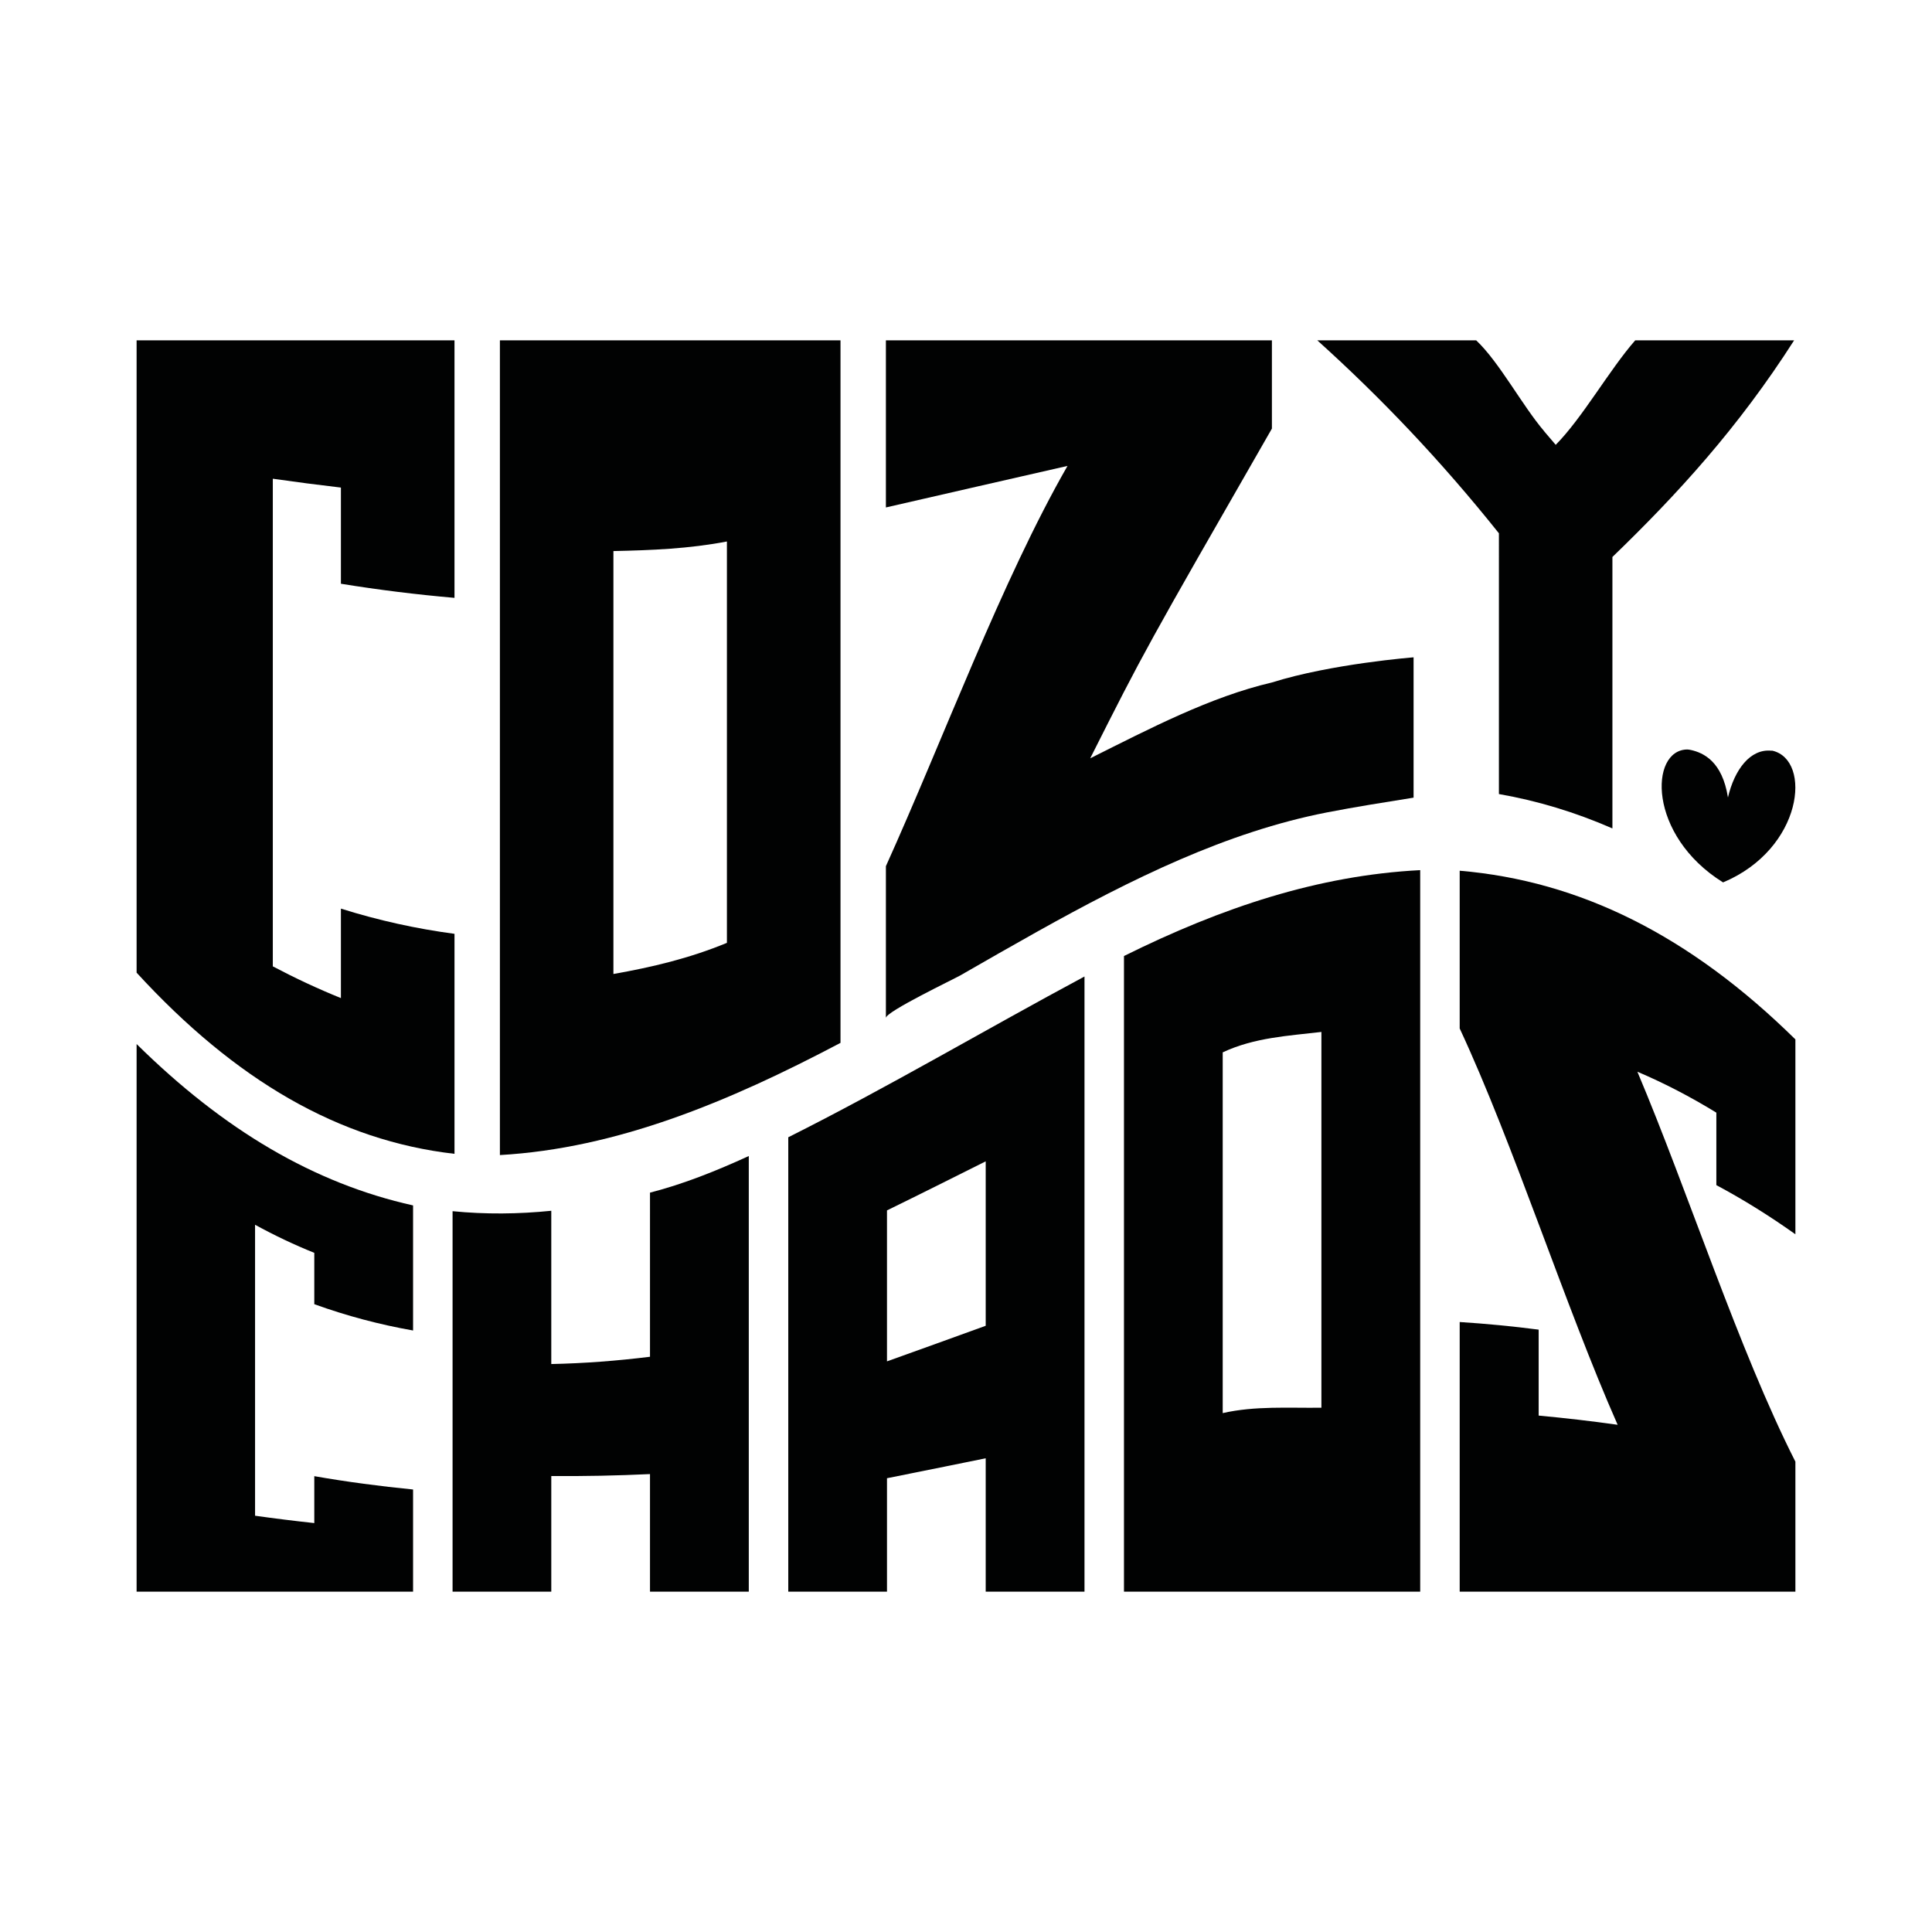
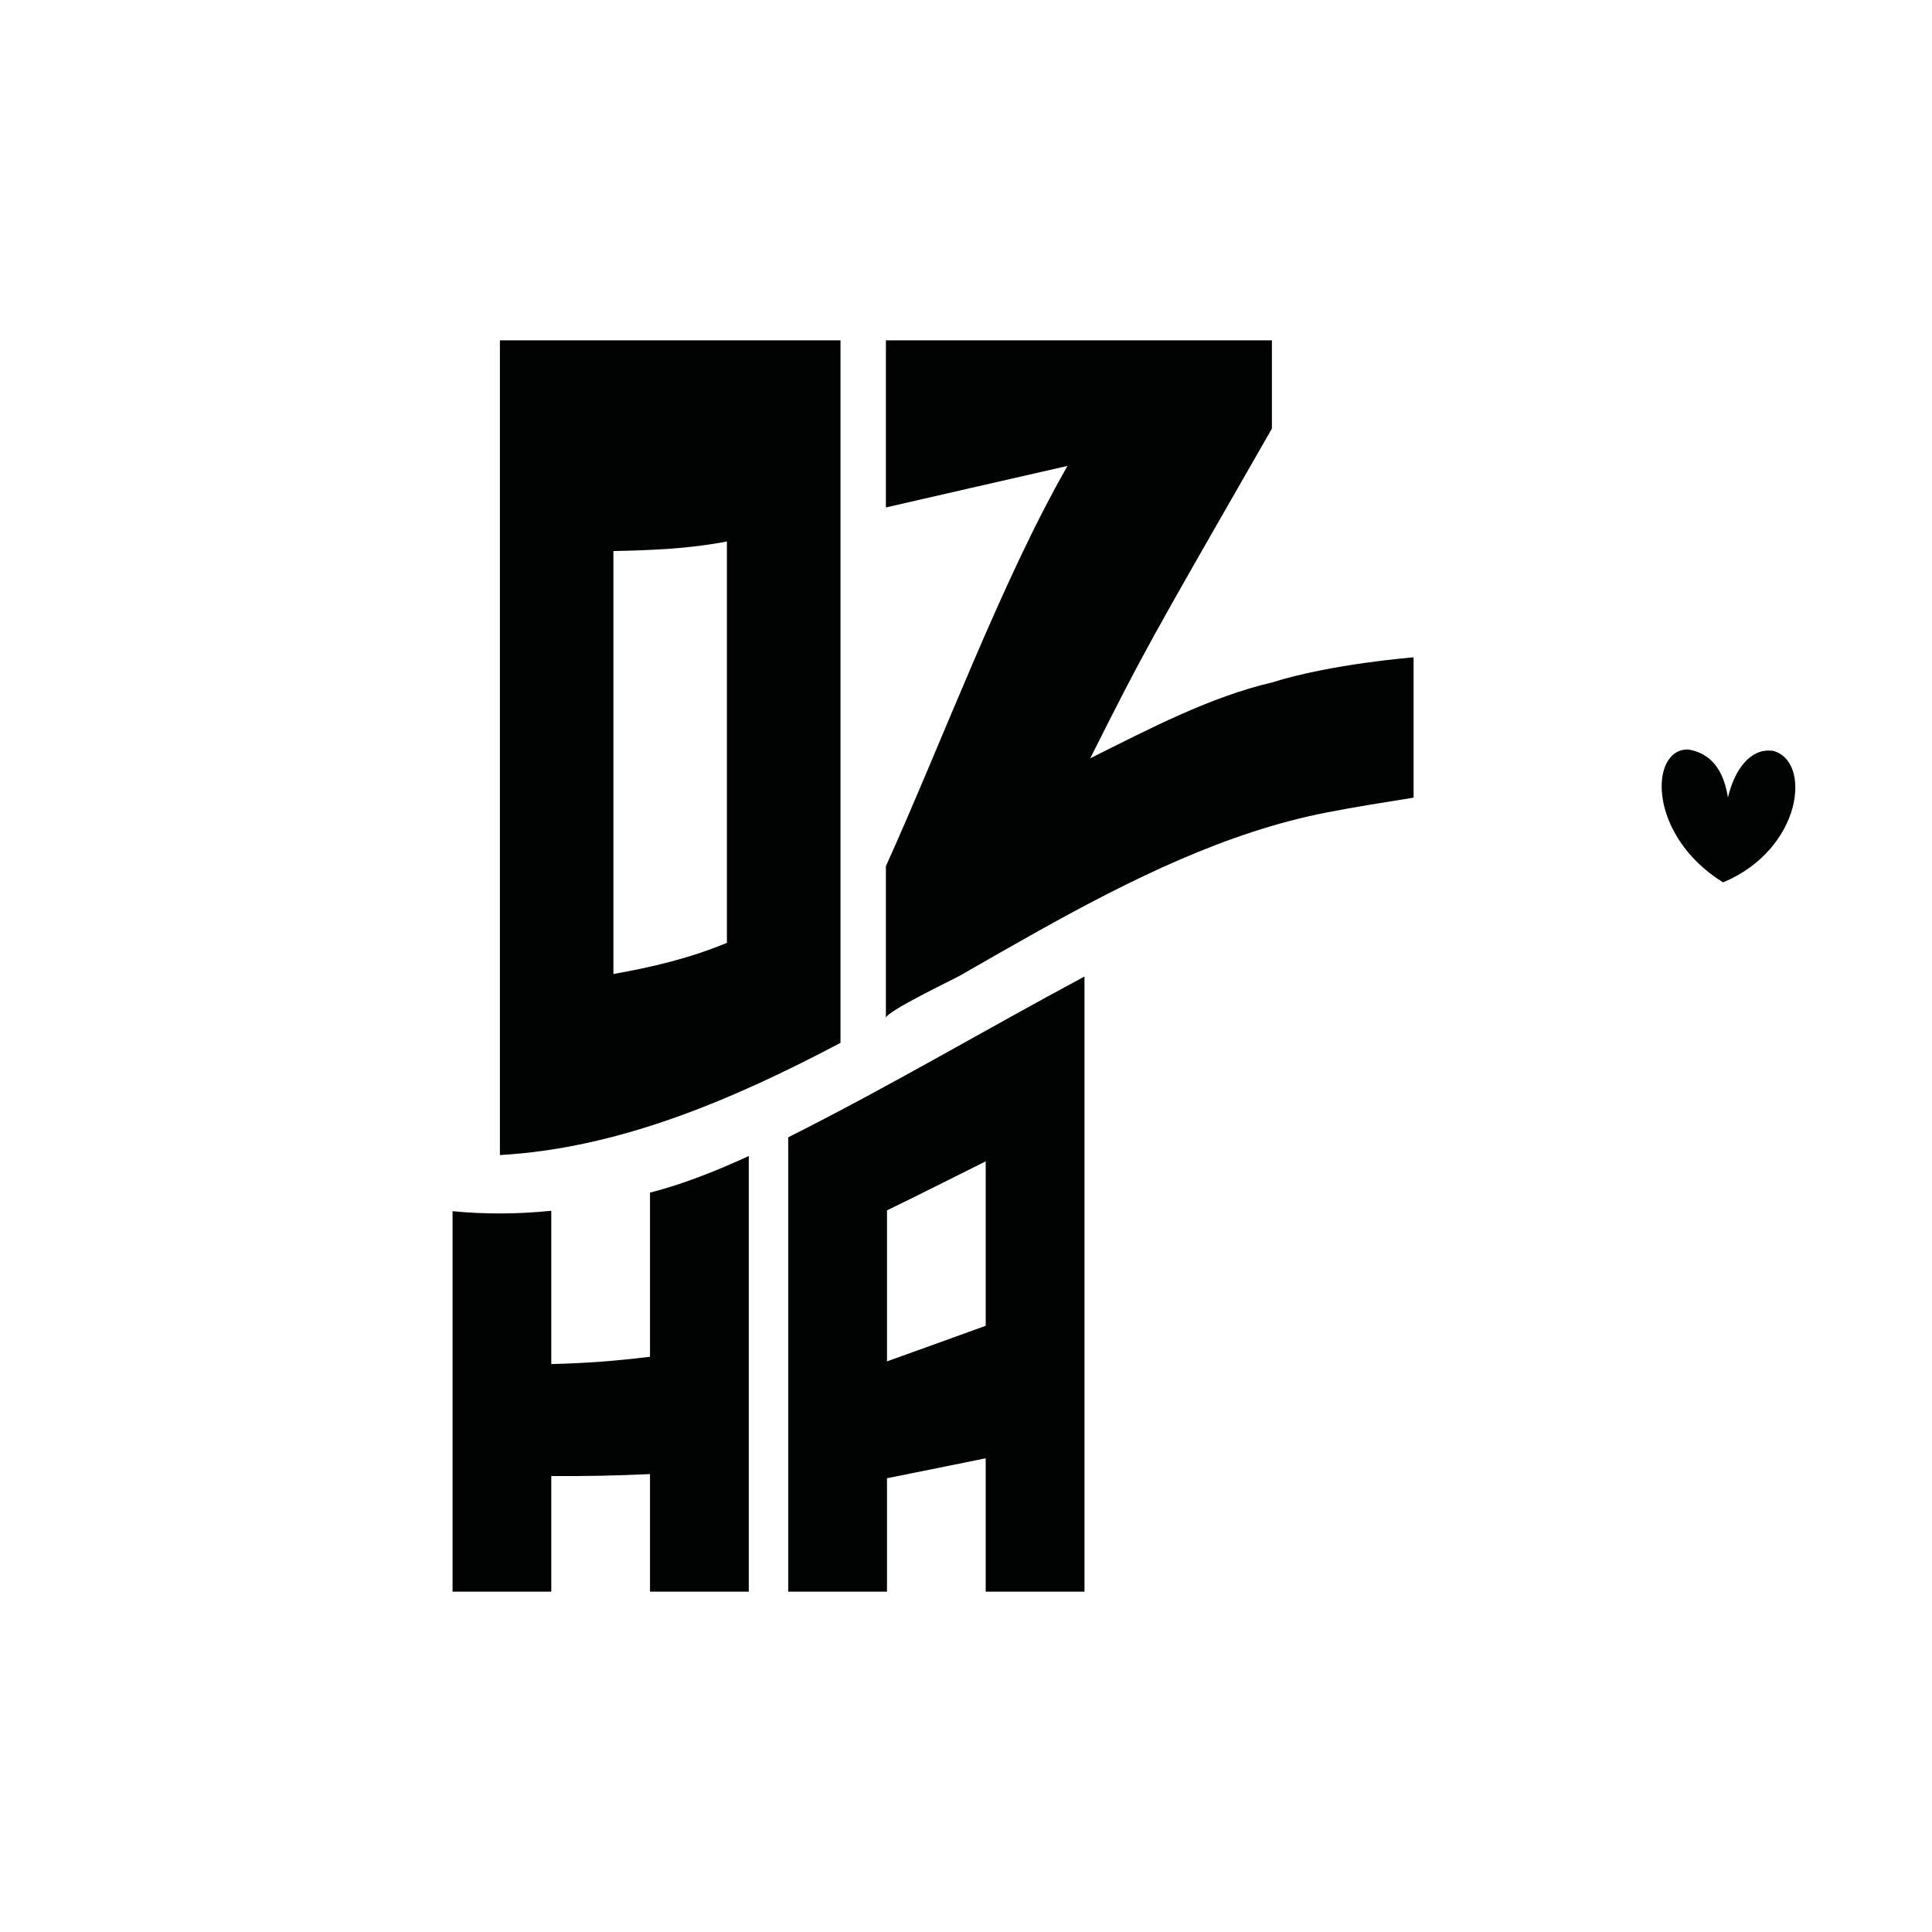
<svg xmlns="http://www.w3.org/2000/svg" id="Layer_1" x="0px" y="0px" width="1000px" height="1000px" viewBox="0 0 1000 1000" xml:space="preserve">
  <g>
    <g>
      <path fill="#010202" d="M891.854,456.729c-39.152-24.36-38.094-68.629-18.521-68.799c0.627,0.033,1.338,0.127,2.115,0.315 c6.004,1.405,15.973,5.631,18.934,24.521c3.4-14.506,11.568-25.25,22.387-24.209c0.631,0.074,0.064-0.127,0.662,0.011 C937.971,393.389,933.215,439.386,891.854,456.729z" />
    </g>
    <g>
-       <path fill="#010202" d="M70.707,823.833c47.7,0,95.402,0,143.103,0c0-20.164,0-30.738,0-52.87 c-17.066-1.69-34.117-3.923-51.131-6.904c0,9.817-0.002,14.671-0.002,24.287c-10.226-1.109-20.446-2.374-30.658-3.811 c0.002-50.201,0.002-100.397,0-150.601c10.113,5.546,20.343,10.387,30.66,14.536c0,10.731-0.002,16.047-0.002,26.573 c16.9,6.107,33.98,10.607,51.133,13.622c0-21.579,0-43.159,0-64.737c-51.15-11.394-97.864-38.9-143.103-83.535 C70.707,634.871,70.707,729.352,70.707,823.833z" />
      <path fill="#010202" d="M336.437,702.26c-17.008,2.101-34.048,3.416-51.096,3.764c-0.004-26.438,0.002-52.883,0.002-79.33 c-17.014,1.729-34.078,1.899-51.094,0.214c0,65.638,0.002,131.282,0,196.926c17.031,0,34.063,0,51.094,0 c0.004-19.95,0-39.897,0.002-59.845c17.033,0.149,34.066-0.208,51.092-1.004c0,20.278,0.002,40.561,0.002,60.849 c17.043,0,34.089,0,51.133,0c-0.007-75.162,0-150.32,0-225.474c-16.943,7.754-33.821,14.51-51.133,18.948 C336.439,645.624,336.435,673.942,336.437,702.26z" />
      <path fill="#010202" d="M408.009,823.833c17.031,0,34.063,0,51.096,0c-0.004-19.57,0-39.14,0-58.71 c17.035-3.386,34.066-6.861,51.096-10.318c0,23.006,0.006,46.013,0,69.028c17.045,0,34.088,0,51.133,0 c0-106.133,0-212.269,0-318.4c-51.164,27.431-101.891,57.433-153.325,83.216C408.005,667.04,408.009,745.436,408.009,823.833z M459.103,626.502c17.053-8.33,34.071-16.885,51.098-25.391c0,28.368,0.004,56.738,0,85.106 c-17.03,6.16-34.059,12.35-51.098,18.424C459.101,678.593,459.101,652.549,459.103,626.502z" />
-       <path fill="#010202" d="M581.77,823.833c51.109,0,102.217,0,153.324,0c0-124.489,0-248.972,0-373.454 c-52.764,2.727-102.529,19.26-153.324,44.453C581.77,604.497,581.77,714.166,581.77,823.833z M632.871,544.705 c16.42-7.72,34.225-8.577,51.088-10.574c0,64.834,0,129.667,0,194.503c-16.922,0.226-34.27-1.039-51.088,2.784 C632.871,669.181,632.871,606.942,632.871,544.705z" />
-       <path fill="#010202" d="M929.293,638.864c0-33.625,0-67.247,0-100.871c-54.75-53.885-111.547-82.014-173.76-87.314 c0,27.216,0,54.431,0,81.646c28.031,60.161,54.592,143.704,81.754,205.142c-13.617-1.926-27.242-3.491-40.879-4.765 c0-17.938,0-26.836,0-44.481c-13.609-1.769-27.238-3.07-40.875-3.945c0,46.517,0,93.033,0,139.558c57.922,0,115.84,0,173.76,0 c0-22.428,0-44.854,0-67.281c-29.264-57.665-55.523-139.711-81.789-201.833c13.803,5.873,27.451,12.941,40.875,21.19 c0,14.958,0,22.459,0,37.511C902.215,620.812,915.871,629.304,929.293,638.864z" />
-       <path fill="#010202" d="M235.249,483.348c-19.794-2.635-39.237-6.908-58.792-13.049c0,18.678,0,27.941,0,46.313 c-11.905-4.819-23.537-10.247-35.25-16.425c0-84.134,0.002-168.266,0-252.399c11.746,1.68,23.49,3.204,35.25,4.58 c0,20.065,0,30.023,0,49.775c19.582,3.186,39.152,5.595,58.791,7.308c0-44.425,0.001-88.852,0.001-133.281 c-54.848,0.007-109.695,0-164.542,0c0,109.095,0,218.188,0,327.282c51.243,55.868,104.812,86.922,164.542,93.771 C235.249,559.262,235.25,521.302,235.249,483.348z" />
      <path fill="#010202" d="M435.041,176.17c-58.764-0.006-117.528-0.003-176.292,0c0,140.563,0,281.124,0,421.688 c60.515-3.451,118.385-27.507,176.292-58.07C435.041,418.582,435.033,297.375,435.041,176.17z M376.248,488.02 c-19.516,8.059-38.842,12.597-58.749,16.117c0-72.968,0.005-145.938,0-218.909c19.718-0.42,39.128-1.181,58.749-4.958 C376.248,349.518,376.248,418.771,376.248,488.02z" />
-       <path fill="#010202" d="M775.834,410.996c19.967,3.5,39.244,9.299,58.748,17.791c0-46.83,0-93.66,0-140.493 c33.592-32.433,65.164-66.922,94.043-112.124c-27.416,0.004-54.832,0-82.246-0.003c-13.506,15.442-27.205,39.968-41.145,54.08 c-2.359-2.817-3.541-4.197-5.902-6.914c0-0.02,0-0.029,0-0.05c-11.424-13.346-23.197-35.703-35.248-47.113 c-27.418,0.004-54.834,0-82.25-0.003c32.711,29.478,63.951,62.216,94,99.87C775.834,321.021,775.834,366.008,775.834,410.996z" />
      <path fill="#010202" d="M497.192,504.792c13.16-7.567,26.328-15.116,39.523-22.491c49.355-27.58,98.482-51.715,149.973-61.771 c14.973-2.922,29.979-5.252,44.977-7.669v-72.628c0,0-42.602,3.326-73.33,13.014c-31.908,7.452-63.076,23.8-94.041,39.246 c28.1-55.756,28.1-55.756,94.041-170.656c0-19.84,0-28.973,0-45.666c-66.598,0-133.195-0.003-199.795-0.003 c0,28.833,0,57.663,0,86.487c31.338-7.135,62.661-14.422,94.002-21.5c-33.99,59.234-64.184,141.127-94.002,207.171 c0,26.187,0,52.374,0,78.564C458.539,523.59,493.587,506.864,497.192,504.792z" />
    </g>
  </g>
</svg>